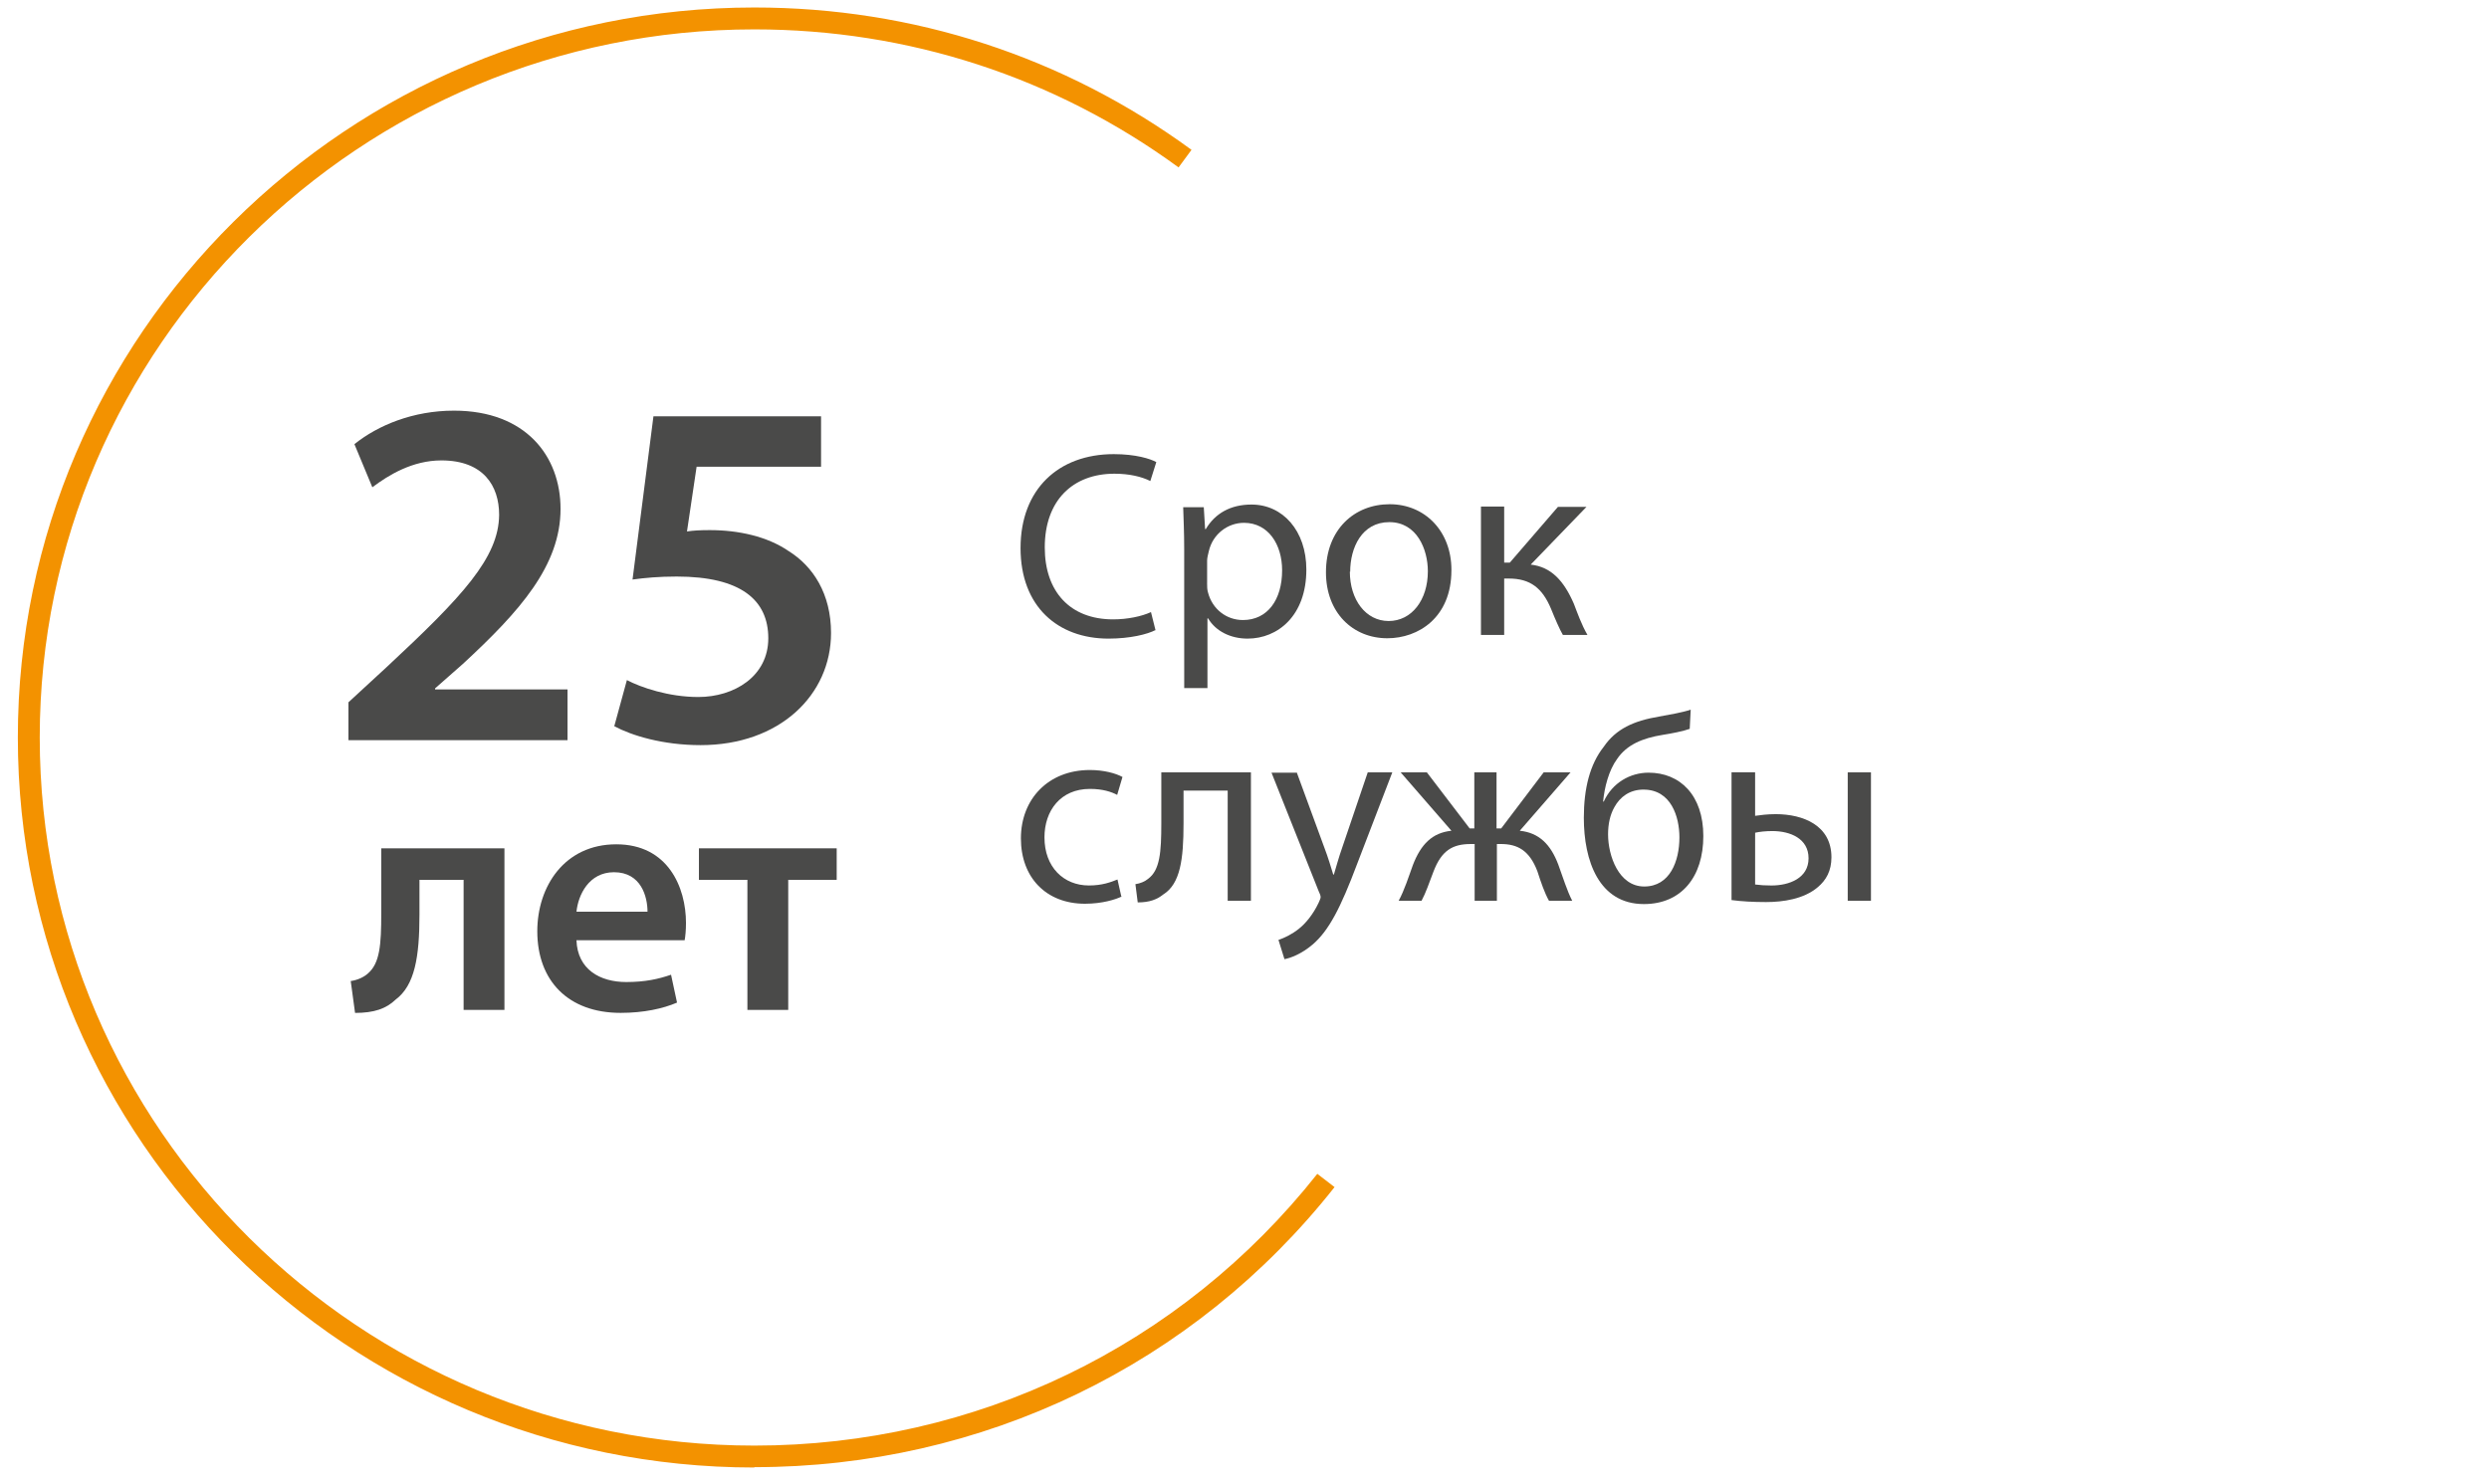
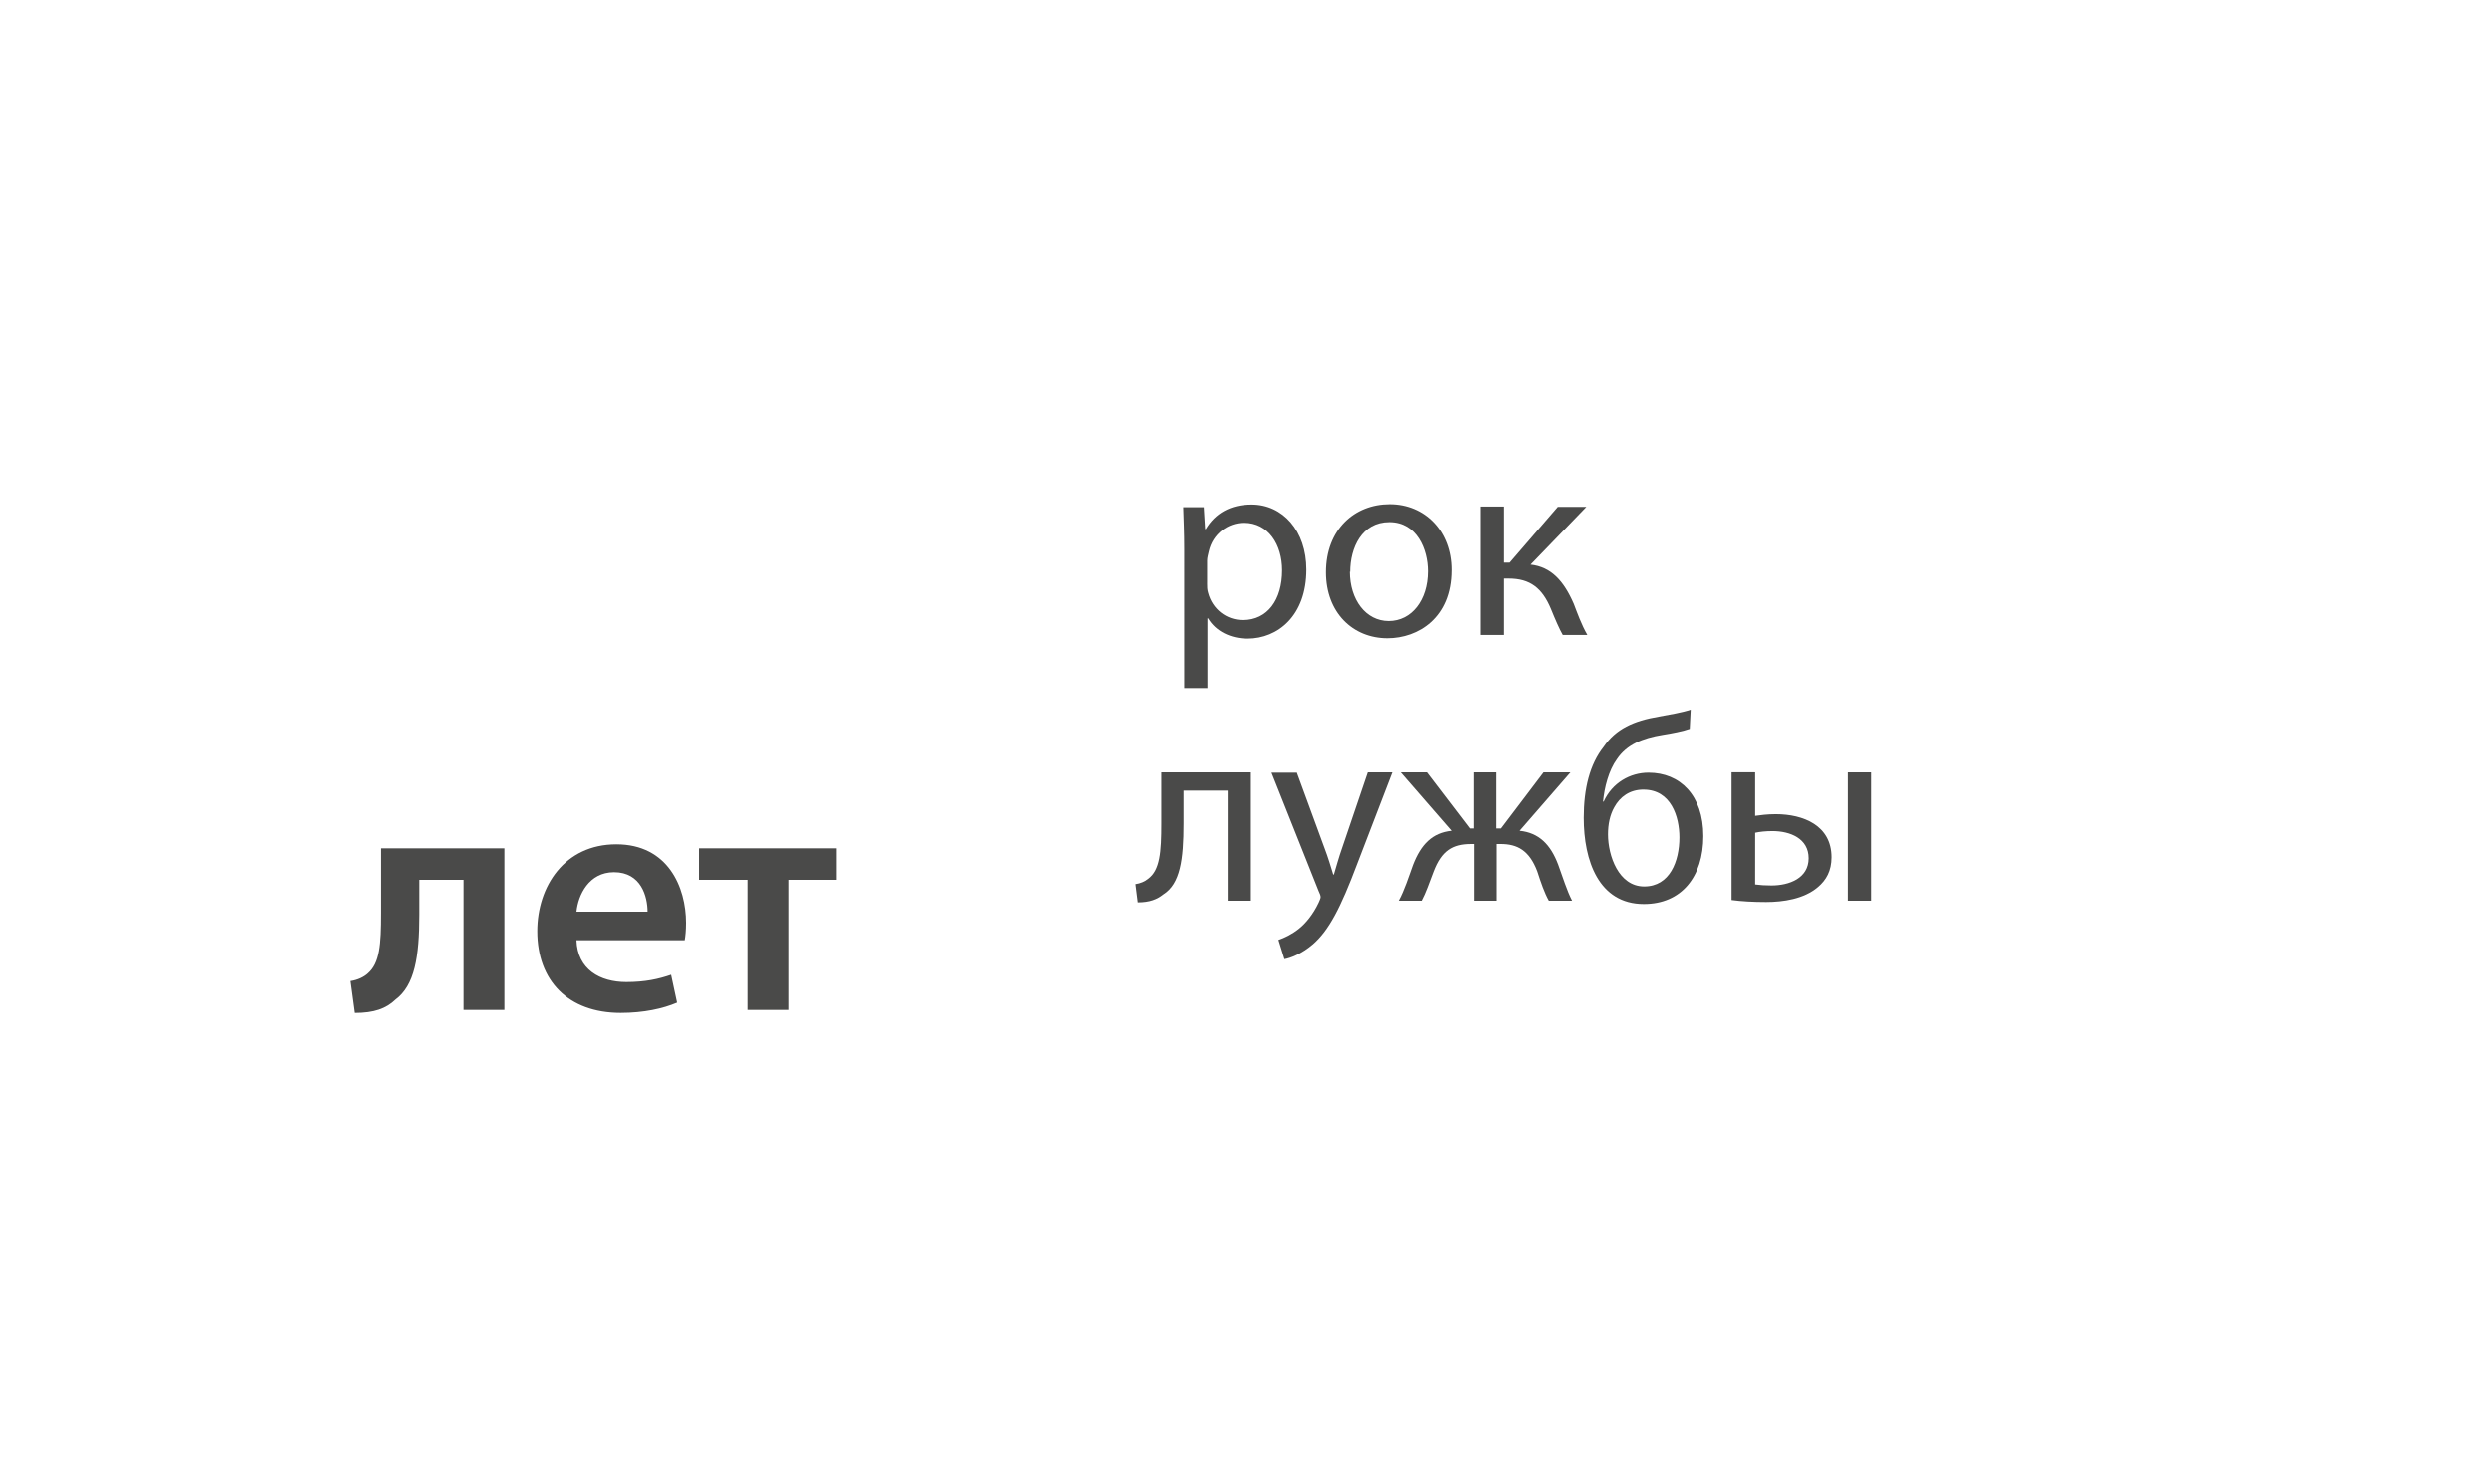
<svg xmlns="http://www.w3.org/2000/svg" xmlns:ns1="http://sodipodi.sourceforge.net/DTD/sodipodi-0.dtd" xmlns:ns2="http://www.inkscape.org/namespaces/inkscape" width="114" height="68" viewBox="0 0 114 68" fill="none" version="1.1" id="svg16" ns1:docname="icon04.svg" ns2:version="1.3 (0e150ed, 2023-07-21)">
  <defs id="defs16" />
  <ns1:namedview id="namedview16" pagecolor="#ffffff" bordercolor="#000000" borderopacity="0.25" ns2:showpageshadow="2" ns2:pageopacity="0.0" ns2:pagecheckerboard="0" ns2:deskcolor="#d1d1d1" ns2:zoom="3.4705882" ns2:cx="43.076271" ns2:cy="34" ns2:window-width="1680" ns2:window-height="931" ns2:window-x="0" ns2:window-y="31" ns2:window-maximized="1" ns2:current-layer="svg16" />
-   <path d="M 34.551,67.234 C 15.943,67.234 0.817,52.229 0.817,33.788 0.817,15.348 15.943,0.343 34.551,0.343 c 7.267,0 14.184,2.25 20.022,6.522 L 53.98,7.67 C 48.325,3.535 41.605,1.346 34.551,1.346 16.506,1.346 1.82,15.895 1.82,33.788 c 0,17.893 14.686,32.442 32.731,32.442 10.125,0 19.535,-4.545 25.784,-12.451 l 0.79,0.608 c -6.446,8.164 -16.13,12.831 -26.574,12.831" fill="#f39200" id="path1" />
-   <path d="m 52.931,28.863 c -0.38,0.198 -1.171,0.395 -2.159,0.395 -2.311,0 -4.029,-1.459 -4.029,-4.15 0,-2.691 1.733,-4.302 4.272,-4.302 1.003,0 1.672,0.213 1.946,0.365 l -0.274,0.867 c -0.395,-0.198 -0.958,-0.335 -1.642,-0.335 -1.915,0 -3.193,1.231 -3.193,3.375 0,2.022 1.155,3.299 3.132,3.299 0.654,0 1.307,-0.137 1.733,-0.334 l 0.213,0.851 z" fill="#4a4a49" id="path2" />
  <path d="m 54.238,25.153 c 0,-0.76 -0.03,-1.368 -0.046,-1.915 h 0.943 l 0.061,1.003 h 0.03 c 0.426,-0.715 1.125,-1.125 2.098,-1.125 1.429,0 2.509,1.201 2.509,2.98 0,2.113 -1.308,3.162 -2.691,3.162 -0.775,0 -1.459,-0.335 -1.809,-0.927 h -0.03 v 3.193 h -1.064 z m 1.049,1.566 c 0,0.152 0,0.304 0.046,0.441 0.198,0.745 0.836,1.247 1.596,1.247 1.125,0 1.794,-0.927 1.794,-2.28 0,-1.171 -0.623,-2.174 -1.748,-2.174 -0.73,0 -1.429,0.502 -1.611,1.307 -0.03,0.137 -0.076,0.289 -0.076,0.426 v 1.019 z" fill="#4a4a49" id="path3" />
  <path d="m 66.477,26.126 c 0,2.174 -1.52,3.116 -2.934,3.116 -1.581,0 -2.812,-1.171 -2.812,-3.025 0,-1.961 1.307,-3.116 2.919,-3.116 1.611,0 2.828,1.231 2.828,3.01 z m -4.652,0.061 c 0,1.292 0.73,2.265 1.779,2.265 1.049,0 1.794,-0.958 1.794,-2.28 0,-1.003 -0.502,-2.25 -1.764,-2.25 -1.262,0 -1.794,1.171 -1.794,2.28 z" fill="#4a4a49" id="path4" />
  <path d="m 68.894,23.222 v 2.554 h 0.258 l 2.204,-2.554 h 1.307 l -2.554,2.645 c 0.943,0.106 1.52,0.745 1.976,1.794 0.152,0.395 0.35,0.958 0.623,1.429 h -1.125 C 71.433,28.832 71.235,28.376 71.038,27.889 70.642,26.947 70.095,26.506 69.107,26.506 H 68.894 v 2.584 H 67.83 V 23.207 h 1.064 z" fill="#4a4a49" id="path5" />
-   <path d="m 51.381,41.071 c -0.274,0.137 -0.897,0.334 -1.688,0.334 -1.779,0 -2.934,-1.201 -2.934,-2.995 0,-1.794 1.247,-3.132 3.162,-3.132 0.638,0 1.186,0.152 1.49,0.319 l -0.243,0.821 c -0.259,-0.137 -0.654,-0.274 -1.247,-0.274 -1.353,0 -2.083,1.003 -2.083,2.22 0,1.368 0.882,2.204 2.037,2.204 0.608,0 1.003,-0.152 1.307,-0.274 l 0.182,0.806 z" fill="#4a4a49" id="path6" />
  <path d="m 57.294,35.385 v 5.883 H 56.23 v -5.047 h -2.022 v 1.505 c 0,1.657 -0.152,2.767 -0.927,3.253 -0.289,0.228 -0.623,0.365 -1.171,0.365 l -0.106,-0.836 c 0.213,-0.03 0.441,-0.122 0.578,-0.243 0.547,-0.395 0.608,-1.231 0.608,-2.539 v -2.341 h 4.089 z" fill="#4a4a49" id="path7" />
  <path d="m 59.392,35.385 1.277,3.481 c 0.152,0.395 0.289,0.851 0.395,1.201 h 0.03 c 0.106,-0.35 0.228,-0.806 0.38,-1.231 l 1.171,-3.451 h 1.125 l -1.611,4.196 c -0.76,2.022 -1.292,3.041 -2.022,3.679 -0.532,0.456 -1.049,0.639 -1.307,0.684 l -0.274,-0.882 c 0.274,-0.091 0.623,-0.258 0.943,-0.517 0.289,-0.228 0.638,-0.638 0.897,-1.186 0.046,-0.106 0.091,-0.198 0.091,-0.258 0,-0.061 -0.03,-0.152 -0.091,-0.274 l -2.159,-5.427 h 1.171 z" fill="#4a4a49" id="path8" />
  <path d="m 65.352,35.385 1.961,2.569 h 0.213 v -2.569 h 1.018 v 2.569 h 0.213 l 1.946,-2.569 h 1.231 l -2.326,2.676 c 0.882,0.091 1.414,0.623 1.764,1.551 0.213,0.578 0.395,1.186 0.638,1.657 h -1.064 c -0.198,-0.35 -0.365,-0.836 -0.532,-1.353 -0.365,-0.958 -0.912,-1.247 -1.672,-1.247 h -0.182 v 2.6 H 67.541 v -2.6 h -0.182 c -0.836,0 -1.338,0.304 -1.703,1.262 -0.198,0.517 -0.35,0.973 -0.547,1.338 h -1.049 c 0.258,-0.471 0.456,-1.095 0.654,-1.642 0.365,-0.943 0.882,-1.475 1.764,-1.566 l -2.326,-2.676 h 1.216 z" fill="#4a4a49" id="path9" />
  <path d="m 77.392,33.393 c -0.289,0.106 -0.836,0.213 -1.231,0.274 -0.943,0.152 -1.657,0.456 -2.098,1.11 -0.38,0.517 -0.578,1.307 -0.638,1.946 h 0.03 c 0.395,-0.867 1.216,-1.323 2.052,-1.323 1.444,0 2.508,1.034 2.508,2.904 0,1.87 -1.003,3.116 -2.721,3.116 -2.067,0 -2.752,-1.992 -2.752,-3.953 0,-1.338 0.274,-2.448 0.912,-3.253 0.562,-0.821 1.368,-1.186 2.524,-1.383 0.486,-0.091 1.064,-0.182 1.459,-0.319 z m -2.113,2.782 c -0.638,0 -1.079,0.335 -1.338,0.806 -0.198,0.35 -0.289,0.775 -0.289,1.247 0,0.973 0.486,2.387 1.657,2.387 1.171,0 1.611,-1.155 1.611,-2.25 0,-0.943 -0.38,-2.189 -1.642,-2.189 z" fill="#4a4a49" id="path10" />
  <path d="m 80.387,35.385 v 1.992 C 80.6,37.346 80.95,37.3 81.329,37.3 c 1.262,0 2.554,0.517 2.554,1.976 0,0.623 -0.243,1.049 -0.623,1.368 -0.638,0.547 -1.596,0.684 -2.372,0.684 -0.578,0 -1.125,-0.03 -1.581,-0.091 v -5.853 h 1.064 z m 0,5.138 c 0.213,0.03 0.456,0.046 0.745,0.046 0.821,0 1.703,-0.335 1.703,-1.247 0,-0.912 -0.851,-1.247 -1.657,-1.247 -0.304,0 -0.578,0.03 -0.79,0.076 z m 5.306,-5.138 v 5.883 h -1.064 v -5.883 z" fill="#4a4a49" id="path11" />
-   <path d="m 15.959,33.879 v -1.703 l 1.748,-1.611 c 3.481,-3.238 5.138,-5.017 5.154,-6.978 0,-1.323 -0.715,-2.493 -2.645,-2.493 -1.323,0 -2.417,0.669 -3.162,1.231 l -0.821,-1.976 c 1.079,-0.867 2.691,-1.535 4.561,-1.535 3.284,0 4.88,2.083 4.88,4.5 0,2.6 -1.87,4.698 -4.47,7.1 l -1.277,1.125 v 0.046 h 6.066 v 2.326 H 15.959 Z" fill="#4a4a49" id="path12" />
-   <path d="m 37.607,21.383 h -5.701 l -0.441,2.965 c 0.319,-0.046 0.623,-0.061 1.049,-0.061 1.307,0 2.63,0.289 3.603,0.958 1.125,0.699 1.946,1.961 1.946,3.755 0,2.828 -2.341,5.138 -5.975,5.138 -1.733,0 -3.162,-0.441 -3.953,-0.867 l 0.578,-2.113 c 0.638,0.335 1.915,0.775 3.268,0.775 1.642,0 3.208,-0.943 3.208,-2.691 0,-1.748 -1.247,-2.828 -4.196,-2.828 -0.836,0 -1.46,0.061 -2.022,0.137 l 0.958,-7.48 h 7.677 v 2.326 z" fill="#4a4a49" id="path13" />
  <path d="m 23.104,38.866 v 7.404 h -1.87 v -5.959 h -2.022 v 1.596 c 0,1.931 -0.213,3.238 -1.095,3.892 -0.426,0.41 -0.973,0.608 -1.855,0.608 l -0.198,-1.46 c 0.319,-0.046 0.608,-0.182 0.79,-0.35 0.547,-0.471 0.608,-1.323 0.608,-2.752 v -2.98 z" fill="#4a4a49" id="path14" />
  <path d="m 26.403,43.077 c 0.046,1.338 1.079,1.915 2.28,1.915 0.867,0 1.475,-0.137 2.052,-0.335 l 0.274,1.277 c -0.638,0.274 -1.52,0.471 -2.584,0.471 -2.402,0 -3.816,-1.475 -3.816,-3.74 0,-2.052 1.247,-3.983 3.618,-3.983 2.372,0 3.192,1.976 3.192,3.603 0,0.35 -0.03,0.623 -0.061,0.791 z M 29.657,41.77 c 0,-0.684 -0.289,-1.809 -1.535,-1.809 -1.155,0 -1.642,1.049 -1.718,1.809 z" fill="#4a4a49" id="path15" />
  <path d="m 38.322,38.866 v 1.444 h -2.22 v 5.959 H 34.232 v -5.959 h -2.22 v -1.444 z" fill="#4a4a49" id="path16" />
</svg>